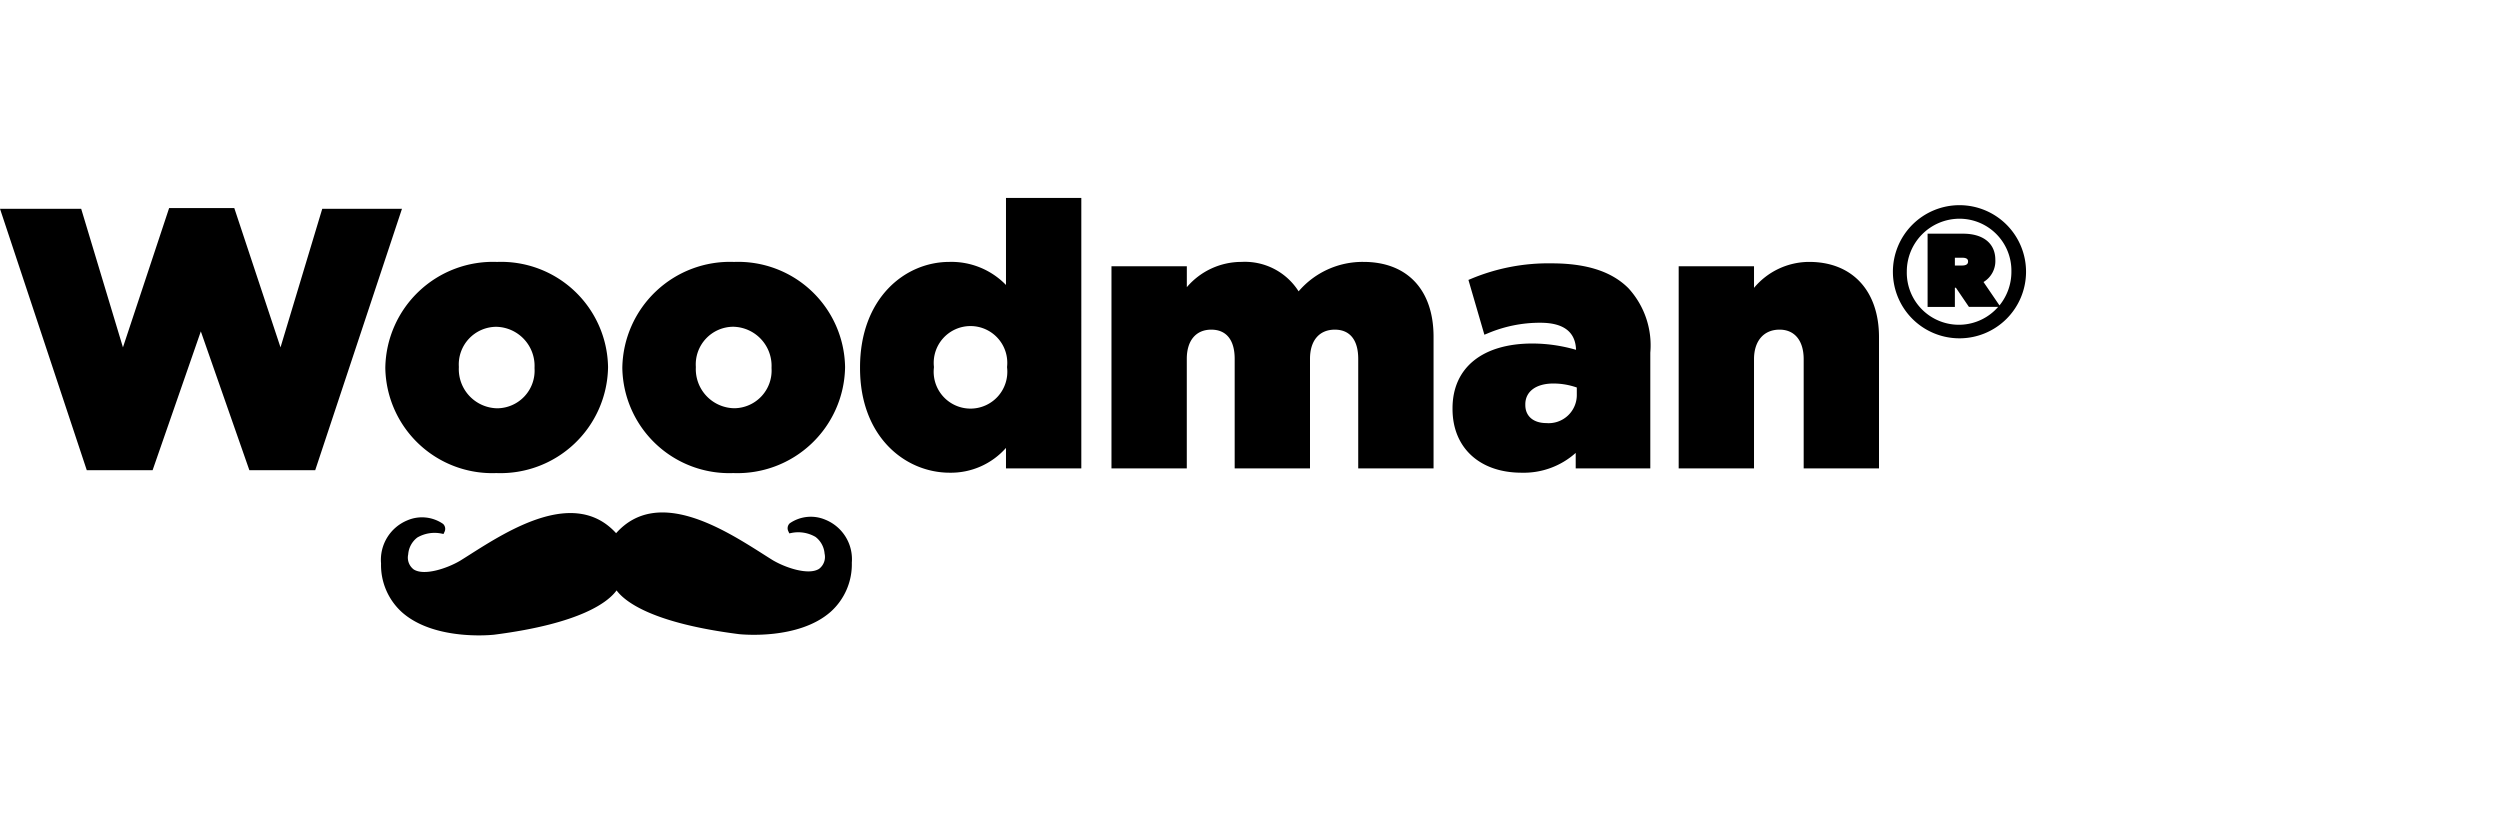
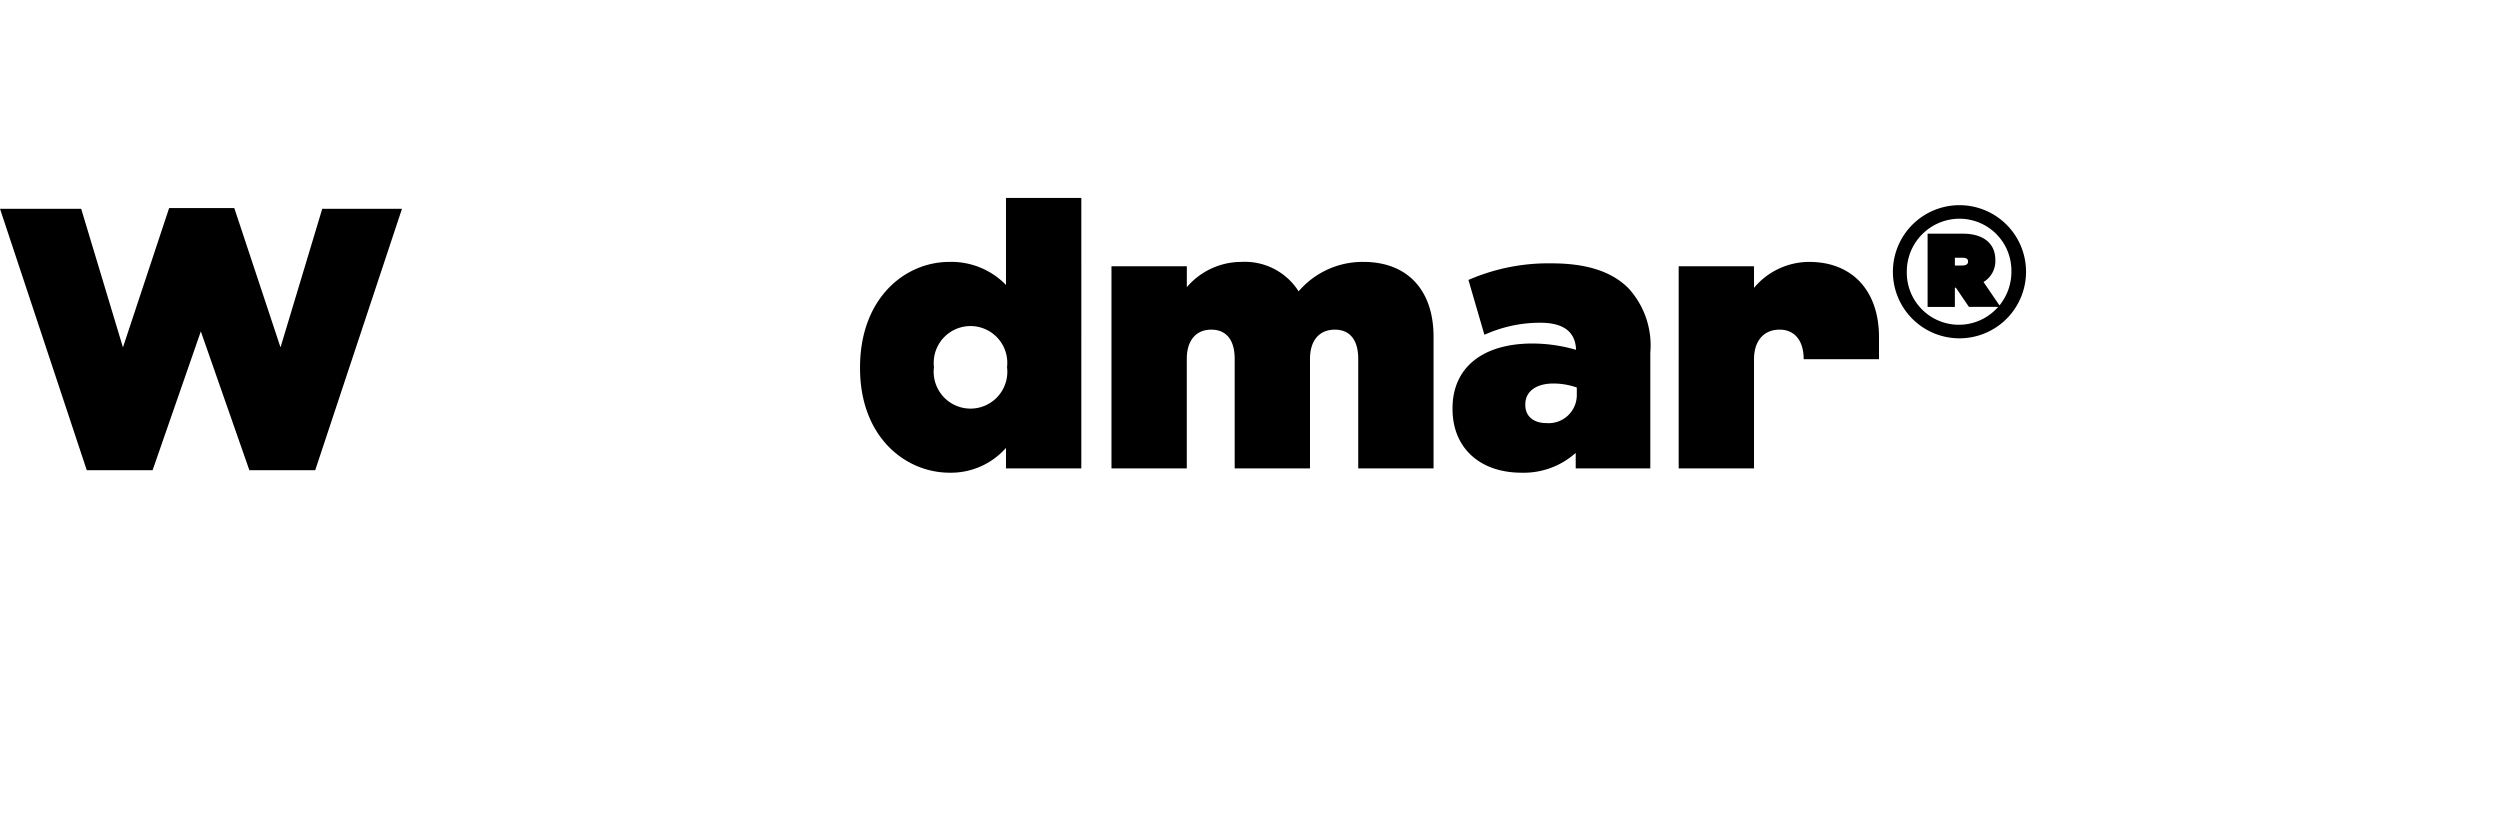
<svg xmlns="http://www.w3.org/2000/svg" viewBox="0 0 180 60">
  <defs>
    <style>.a{fill:#fff;}</style>
  </defs>
  <title>woodman</title>
  <rect class="a" width="180" height="60" />
-   <path d="M61.331,40.51a3.065,3.065,0,0,0-1.9-3.088,2.671,2.671,0,0,0-2.57.257.487.487,0,0,0-.11.552l.08.173.187-.038a2.469,2.469,0,0,1,1.7.293,1.676,1.676,0,0,1,.652,1.2,1.073,1.073,0,0,1-.4,1.1c-.762.478-2.411-.08-3.333-.626-.211-.131-.435-.273-.67-.423-2.873-1.825-7.639-4.852-10.607-1.52-2.97-3.262-7.709-.251-10.565,1.563-.235.149-.46.292-.666.42-.928.548-2.577,1.106-3.339.629a1.067,1.067,0,0,1-.4-1.086,1.683,1.683,0,0,1,.655-1.214,2.472,2.472,0,0,1,1.7-.293l.188.038.08-.173a.487.487,0,0,0-.112-.553,2.67,2.67,0,0,0-2.572-.256,3.073,3.073,0,0,0-1.894,3.1,4.584,4.584,0,0,0,1.514,3.524c1.62,1.432,4.115,1.659,5.534,1.659.613,0,1.026-.043,1.08-.048,6.332-.81,8.254-2.394,8.83-3.191.616.826,2.582,2.353,8.81,3.149.175.019,4.289.44,6.608-1.611A4.591,4.591,0,0,0,61.331,40.51Z" />
  <polygon points="23.202 15.033 20.197 25.011 16.869 14.981 12.177 14.981 8.852 25.011 5.845 15.033 0 15.033 6.247 33.853 10.988 33.853 14.46 23.86 17.954 33.853 22.696 33.853 28.942 15.033 23.202 15.033" />
-   <path d="M27.743,26.511a7.7,7.7,0,0,0,7.993,7.55,7.748,7.748,0,0,0,8.043-7.6v-.052a7.7,7.7,0,0,0-7.991-7.55,7.749,7.749,0,0,0-8.045,7.6Zm5.294-.1a2.711,2.711,0,0,1,2.7-2.881,2.815,2.815,0,0,1,2.75,2.933v.052a2.711,2.711,0,0,1-2.7,2.882,2.817,2.817,0,0,1-2.751-2.934Z" />
-   <path d="M52.8,34.061a7.75,7.75,0,0,0,8.045-7.6v-.052a7.7,7.7,0,0,0-7.993-7.55,7.749,7.749,0,0,0-8.044,7.6v.052A7.7,7.7,0,0,0,52.8,34.061Zm-2.7-7.654a2.711,2.711,0,0,1,2.7-2.881,2.816,2.816,0,0,1,2.751,2.933v.052a2.712,2.712,0,0,1-2.7,2.882A2.816,2.816,0,0,1,50.1,26.459Z" />
  <path d="M68.38,34.035a5.293,5.293,0,0,0,4.051-1.786v1.474h5.424V14.253H72.431v6.265a5.475,5.475,0,0,0-4.077-1.661c-3.2,0-6.431,2.611-6.431,7.6v.052C61.923,31.45,65.171,34.035,68.38,34.035Zm-1.138-7.576v-.052a2.649,2.649,0,1,1,5.268,0v.052a2.652,2.652,0,1,1-5.268,0Z" />
  <path d="M85.449,25.835c0-1.315.659-2.1,1.763-2.1,1.086,0,1.685.746,1.685,2.1v7.888H94.32V25.835c0-1.315.668-2.1,1.788-2.1,1.086,0,1.684.746,1.684,2.1v7.888h5.424V24.248c0-3.376-1.889-5.391-5.053-5.391a6.062,6.062,0,0,0-4.663,2.12,4.572,4.572,0,0,0-4.1-2.12,5.161,5.161,0,0,0-3.948,1.82V19.169H80.026V33.723h5.423V25.835Z" />
  <path d="M109.556,34.035a5.608,5.608,0,0,0,3.895-1.426v1.114h5.371V25.392a6.082,6.082,0,0,0-1.579-4.644c-1.2-1.2-3.01-1.787-5.528-1.787a14.393,14.393,0,0,0-5.788,1.11l-.2.083,1.149,3.946.246-.1a9.612,9.612,0,0,1,3.786-.762c1.664,0,2.527.655,2.567,1.95a11.323,11.323,0,0,0-3.139-.455c-3.6,0-5.754,1.743-5.754,4.663v.052C104.582,32.235,106.534,34.035,109.556,34.035Zm.267-4.871v-.051c0-.927.775-1.5,2.021-1.5a5.107,5.107,0,0,1,1.686.288v.486a2.029,2.029,0,0,1-2.2,2.075C110.4,30.458,109.823,29.962,109.823,29.164Z" />
-   <path d="M126.289,25.86c0-1.311.7-2.126,1.84-2.126,1.087,0,1.736.795,1.736,2.126v7.863h5.423V24.274c0-3.341-1.926-5.417-5.026-5.417a5.185,5.185,0,0,0-3.973,1.869V19.169h-5.424V33.723h5.424V25.86Z" />
+   <path d="M126.289,25.86c0-1.311.7-2.126,1.84-2.126,1.087,0,1.736.795,1.736,2.126h5.423V24.274c0-3.341-1.926-5.417-5.026-5.417a5.185,5.185,0,0,0-3.973,1.869V19.169h-5.424V33.723h5.424V25.86Z" />
  <path d="M141.057,24.359a4.793,4.793,0,1,0-4.768-4.767A4.79,4.79,0,0,0,141.057,24.359Zm2.905-2.369-1.149-1.685a1.756,1.756,0,0,0,.851-1.6c0-1.177-.868-1.88-2.323-1.88h-2.554V22.1h1.964V20.717h.074l.937,1.378h2.106a3.75,3.75,0,0,1-6.578-2.53,3.8,3.8,0,0,1,3.767-3.817,3.738,3.738,0,0,1,3.764,3.792v.025A3.83,3.83,0,0,1,143.962,21.99ZM141.7,18.837c0,.186-.147.28-.436.28h-.513v-.56h.539C141.7,18.557,141.7,18.753,141.7,18.837Z" />
</svg>